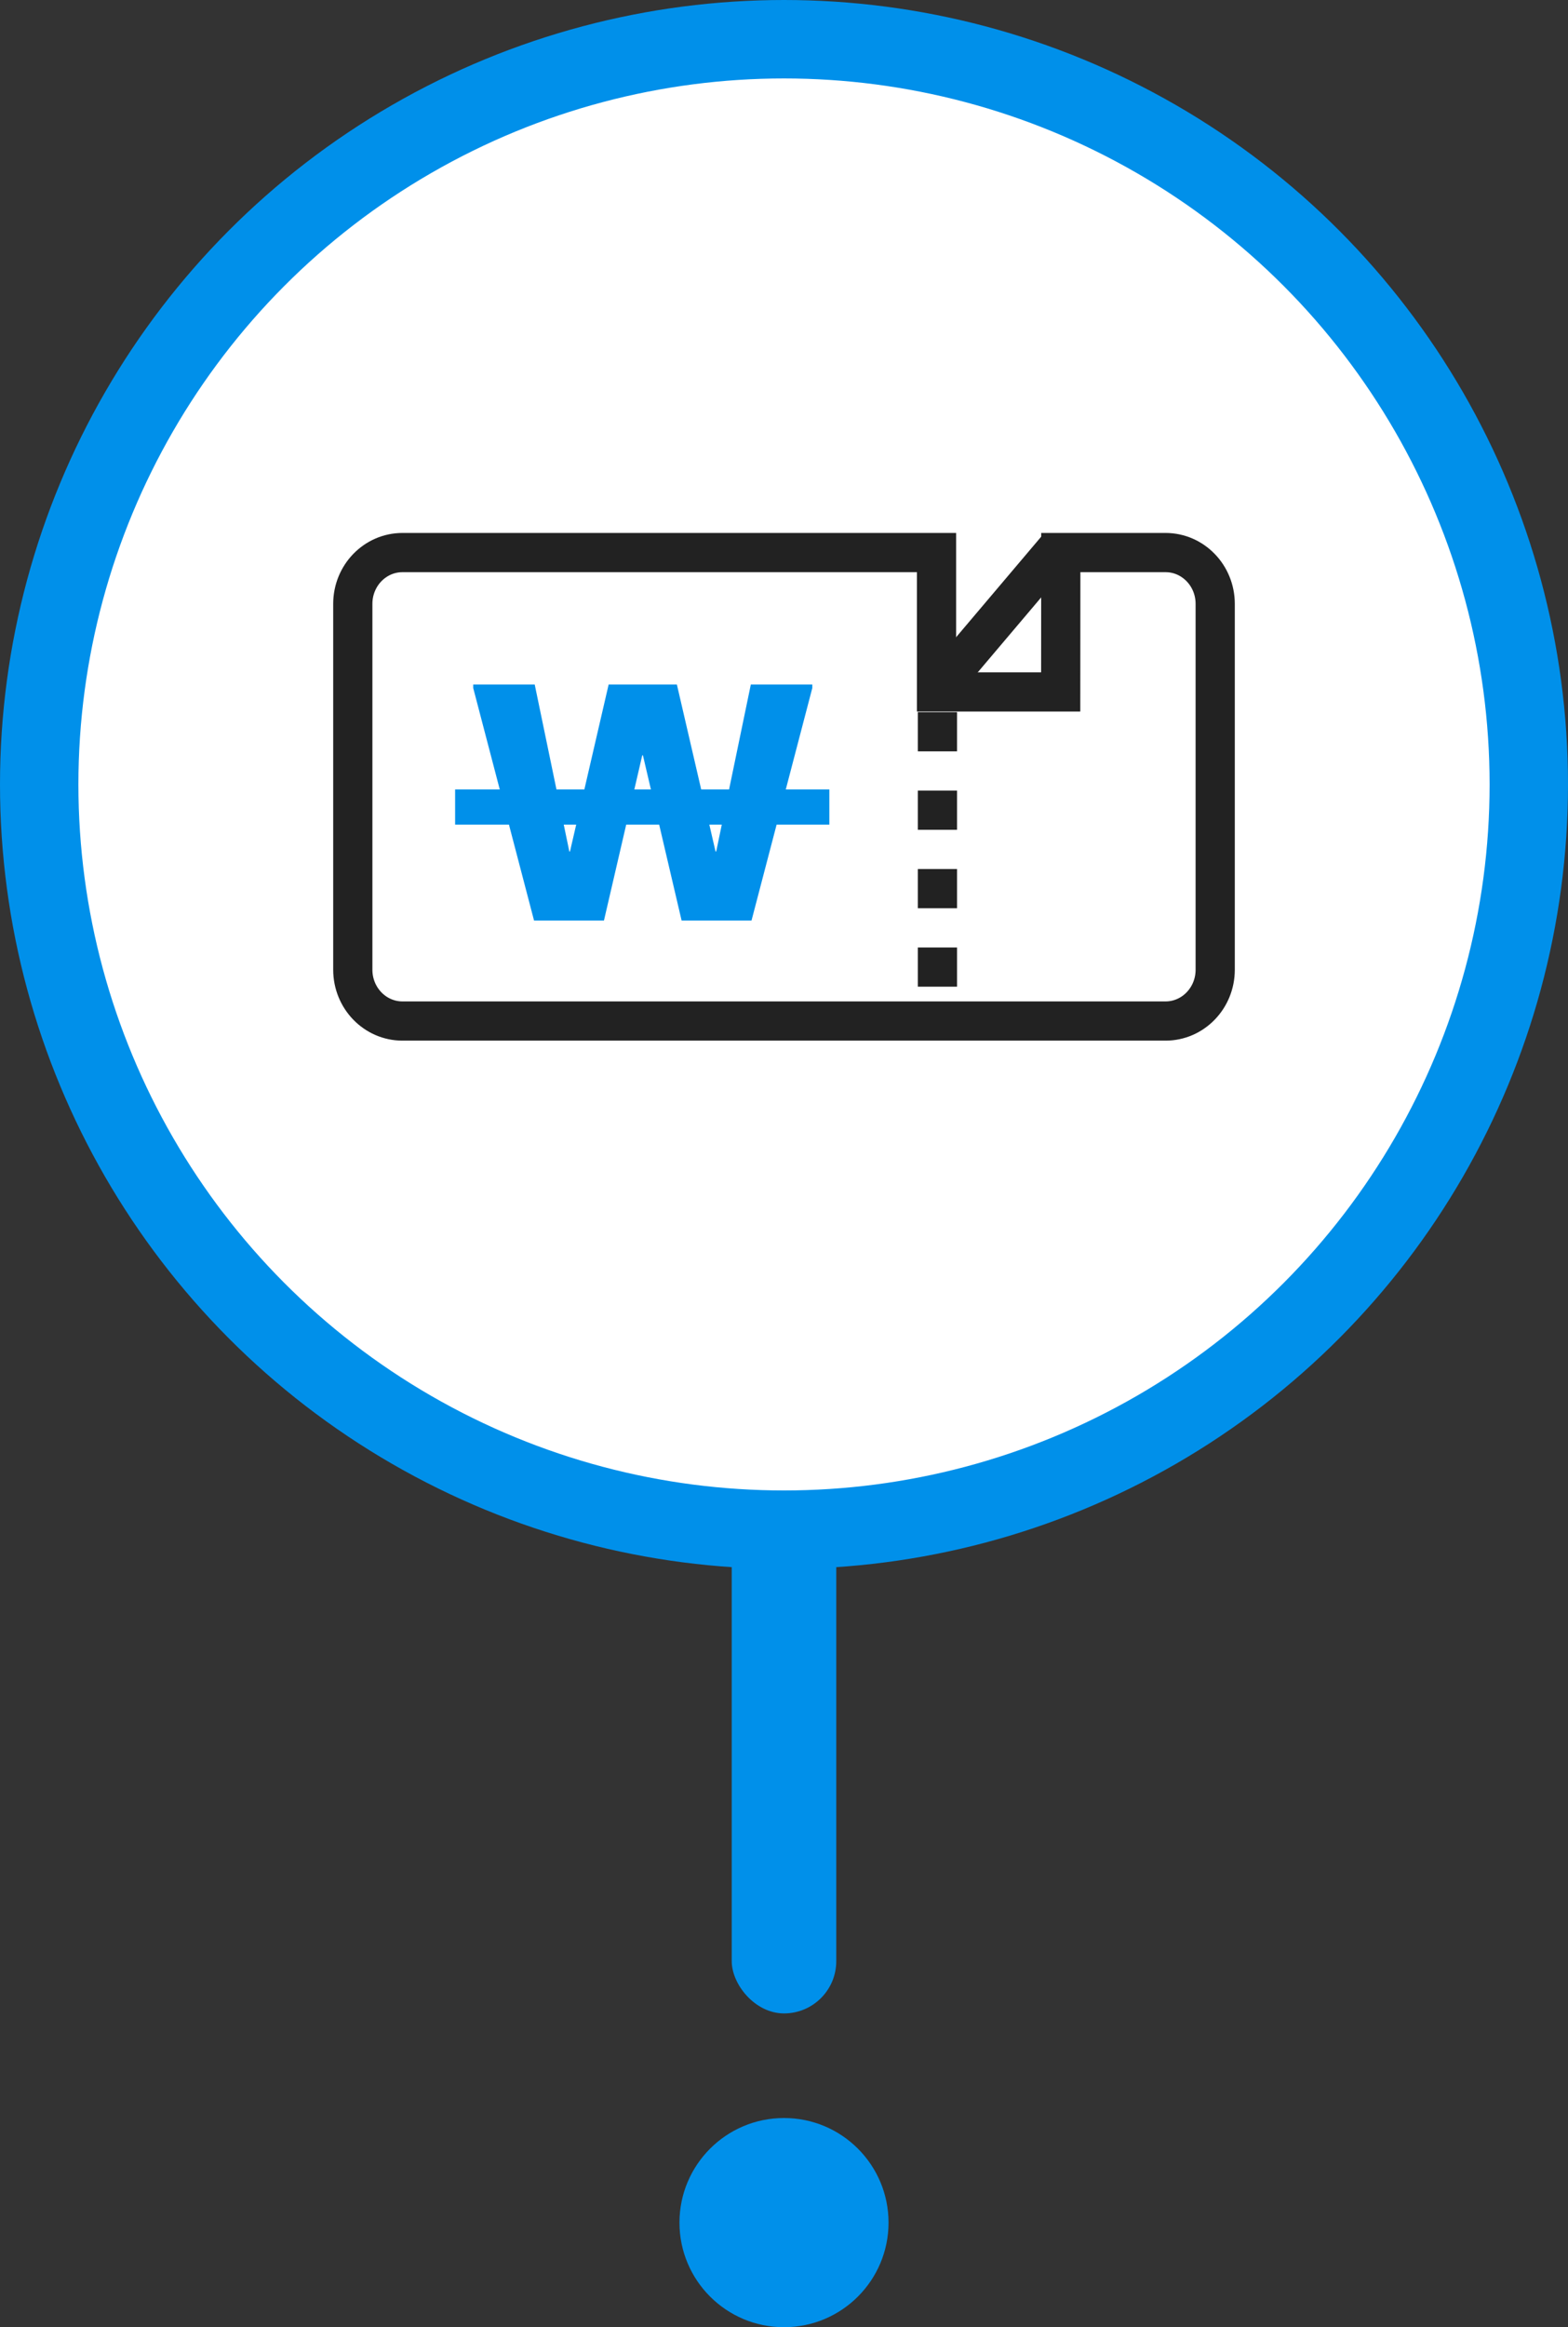
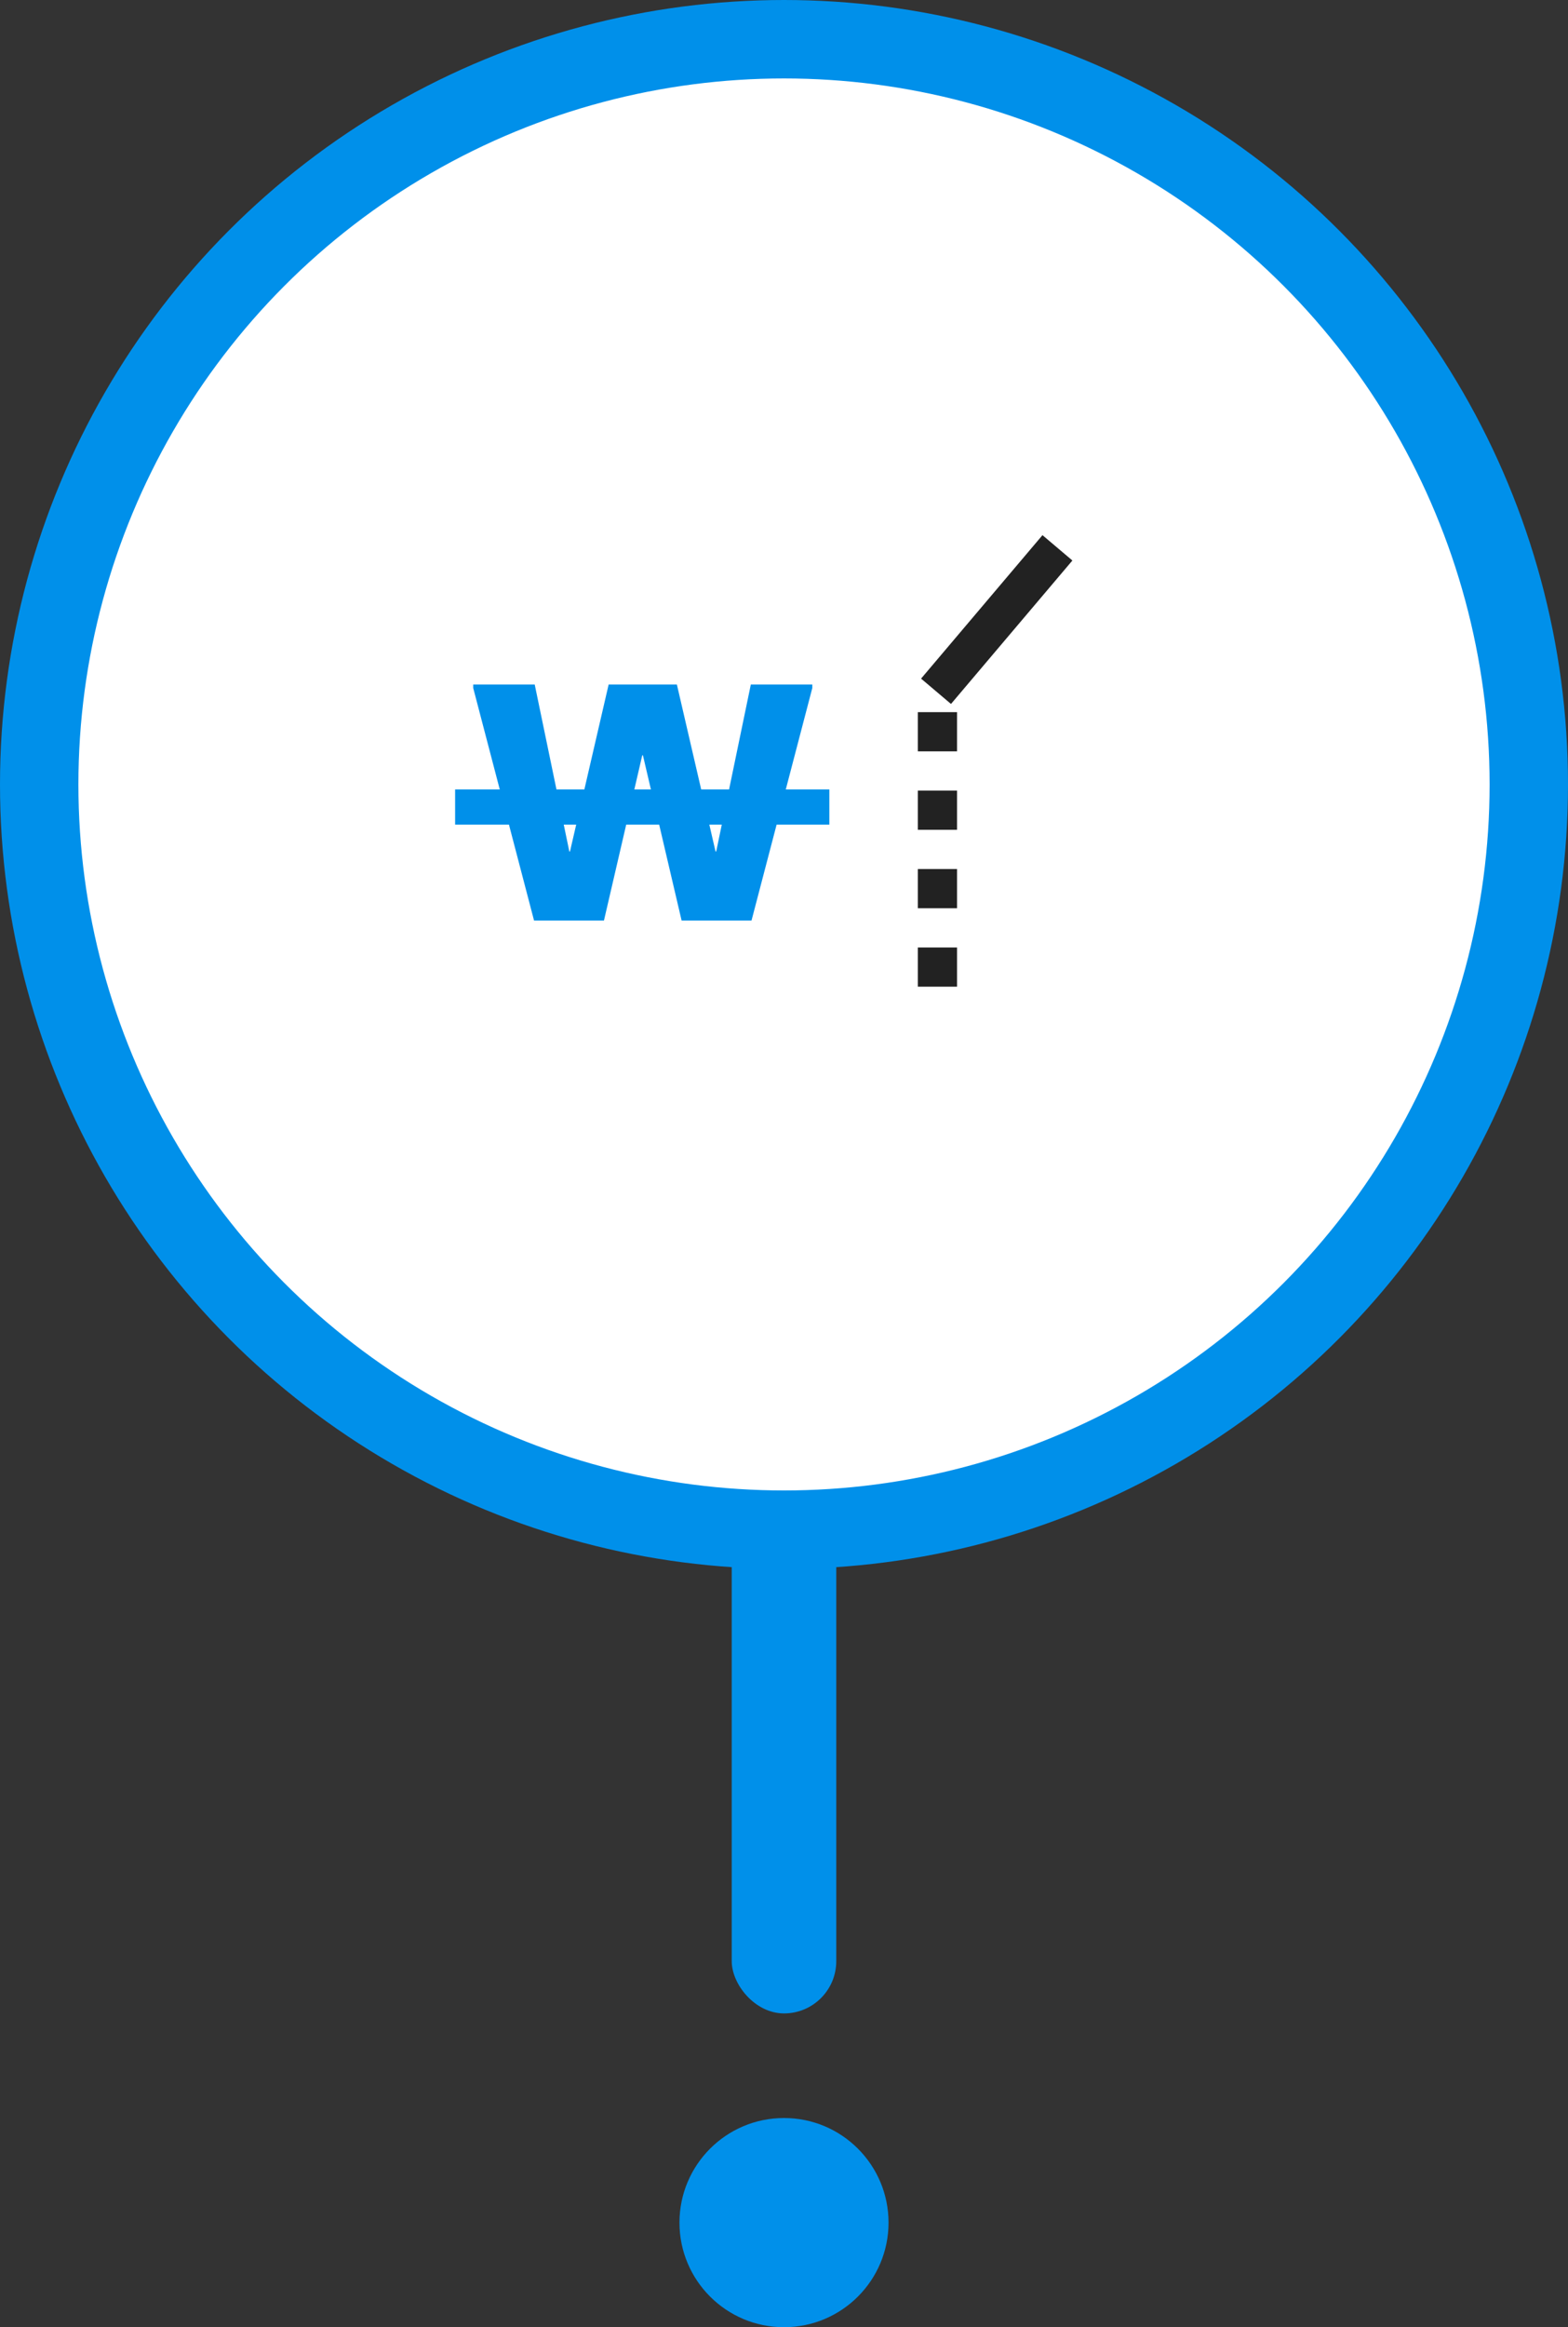
<svg xmlns="http://www.w3.org/2000/svg" width="120" height="178" viewBox="0 0 120 178" fill="none">
  <rect x="0" y="0" width="120" height="178" fill="#333333" stroke="none" />
  <circle cx="60" cy="60" r="57" fill="white" stroke="#0090EA" stroke-width="6" />
-   <path d="M81.184 42.264H89.199C91.299 42.264 93 44.02 93 46.187V74.172C93 76.339 91.299 78.095 89.199 78.095H30.801C28.701 78.095 27 76.339 27 74.172V46.187C27 44.02 28.701 42.264 30.801 42.264H71.673V52.923H81.176L81.184 42.264Z" stroke="#222222" stroke-width="3" stroke-miterlimit="10" />
  <path d="M71.635 52.874L80.926 41.902" stroke="#222222" stroke-width="3" stroke-miterlimit="10" />
  <path d="M60.136 60.383L62.167 52.621V52.355H57.461L55.796 60.385H53.663L51.802 52.355H46.58L44.721 60.385H42.587L40.922 52.355H36.215V52.621L38.247 60.383H34.83V63.071H38.95L40.871 70.41H46.221L47.924 63.071H50.446L52.164 70.41H57.514L59.435 63.071H63.471V60.383H60.139H60.136ZM43.622 65.125H43.571L43.144 63.071H44.097L43.622 65.125ZM48.546 60.383L49.152 57.771H49.203L49.815 60.383H48.545H48.546ZM54.812 65.125H54.76L54.285 63.071H55.239L54.812 65.125Z" fill="#0090EA" />
  <line x1="71.742" y1="54.469" x2="71.742" y2="75.818" stroke="#222222" stroke-width="3" stroke-dasharray="3 3" />
  <rect x="56" y="114" width="8" height="40" rx="4" fill="#0090EA" />
  <circle cx="60" cy="170" r="8" fill="#0090EA" />
</svg>